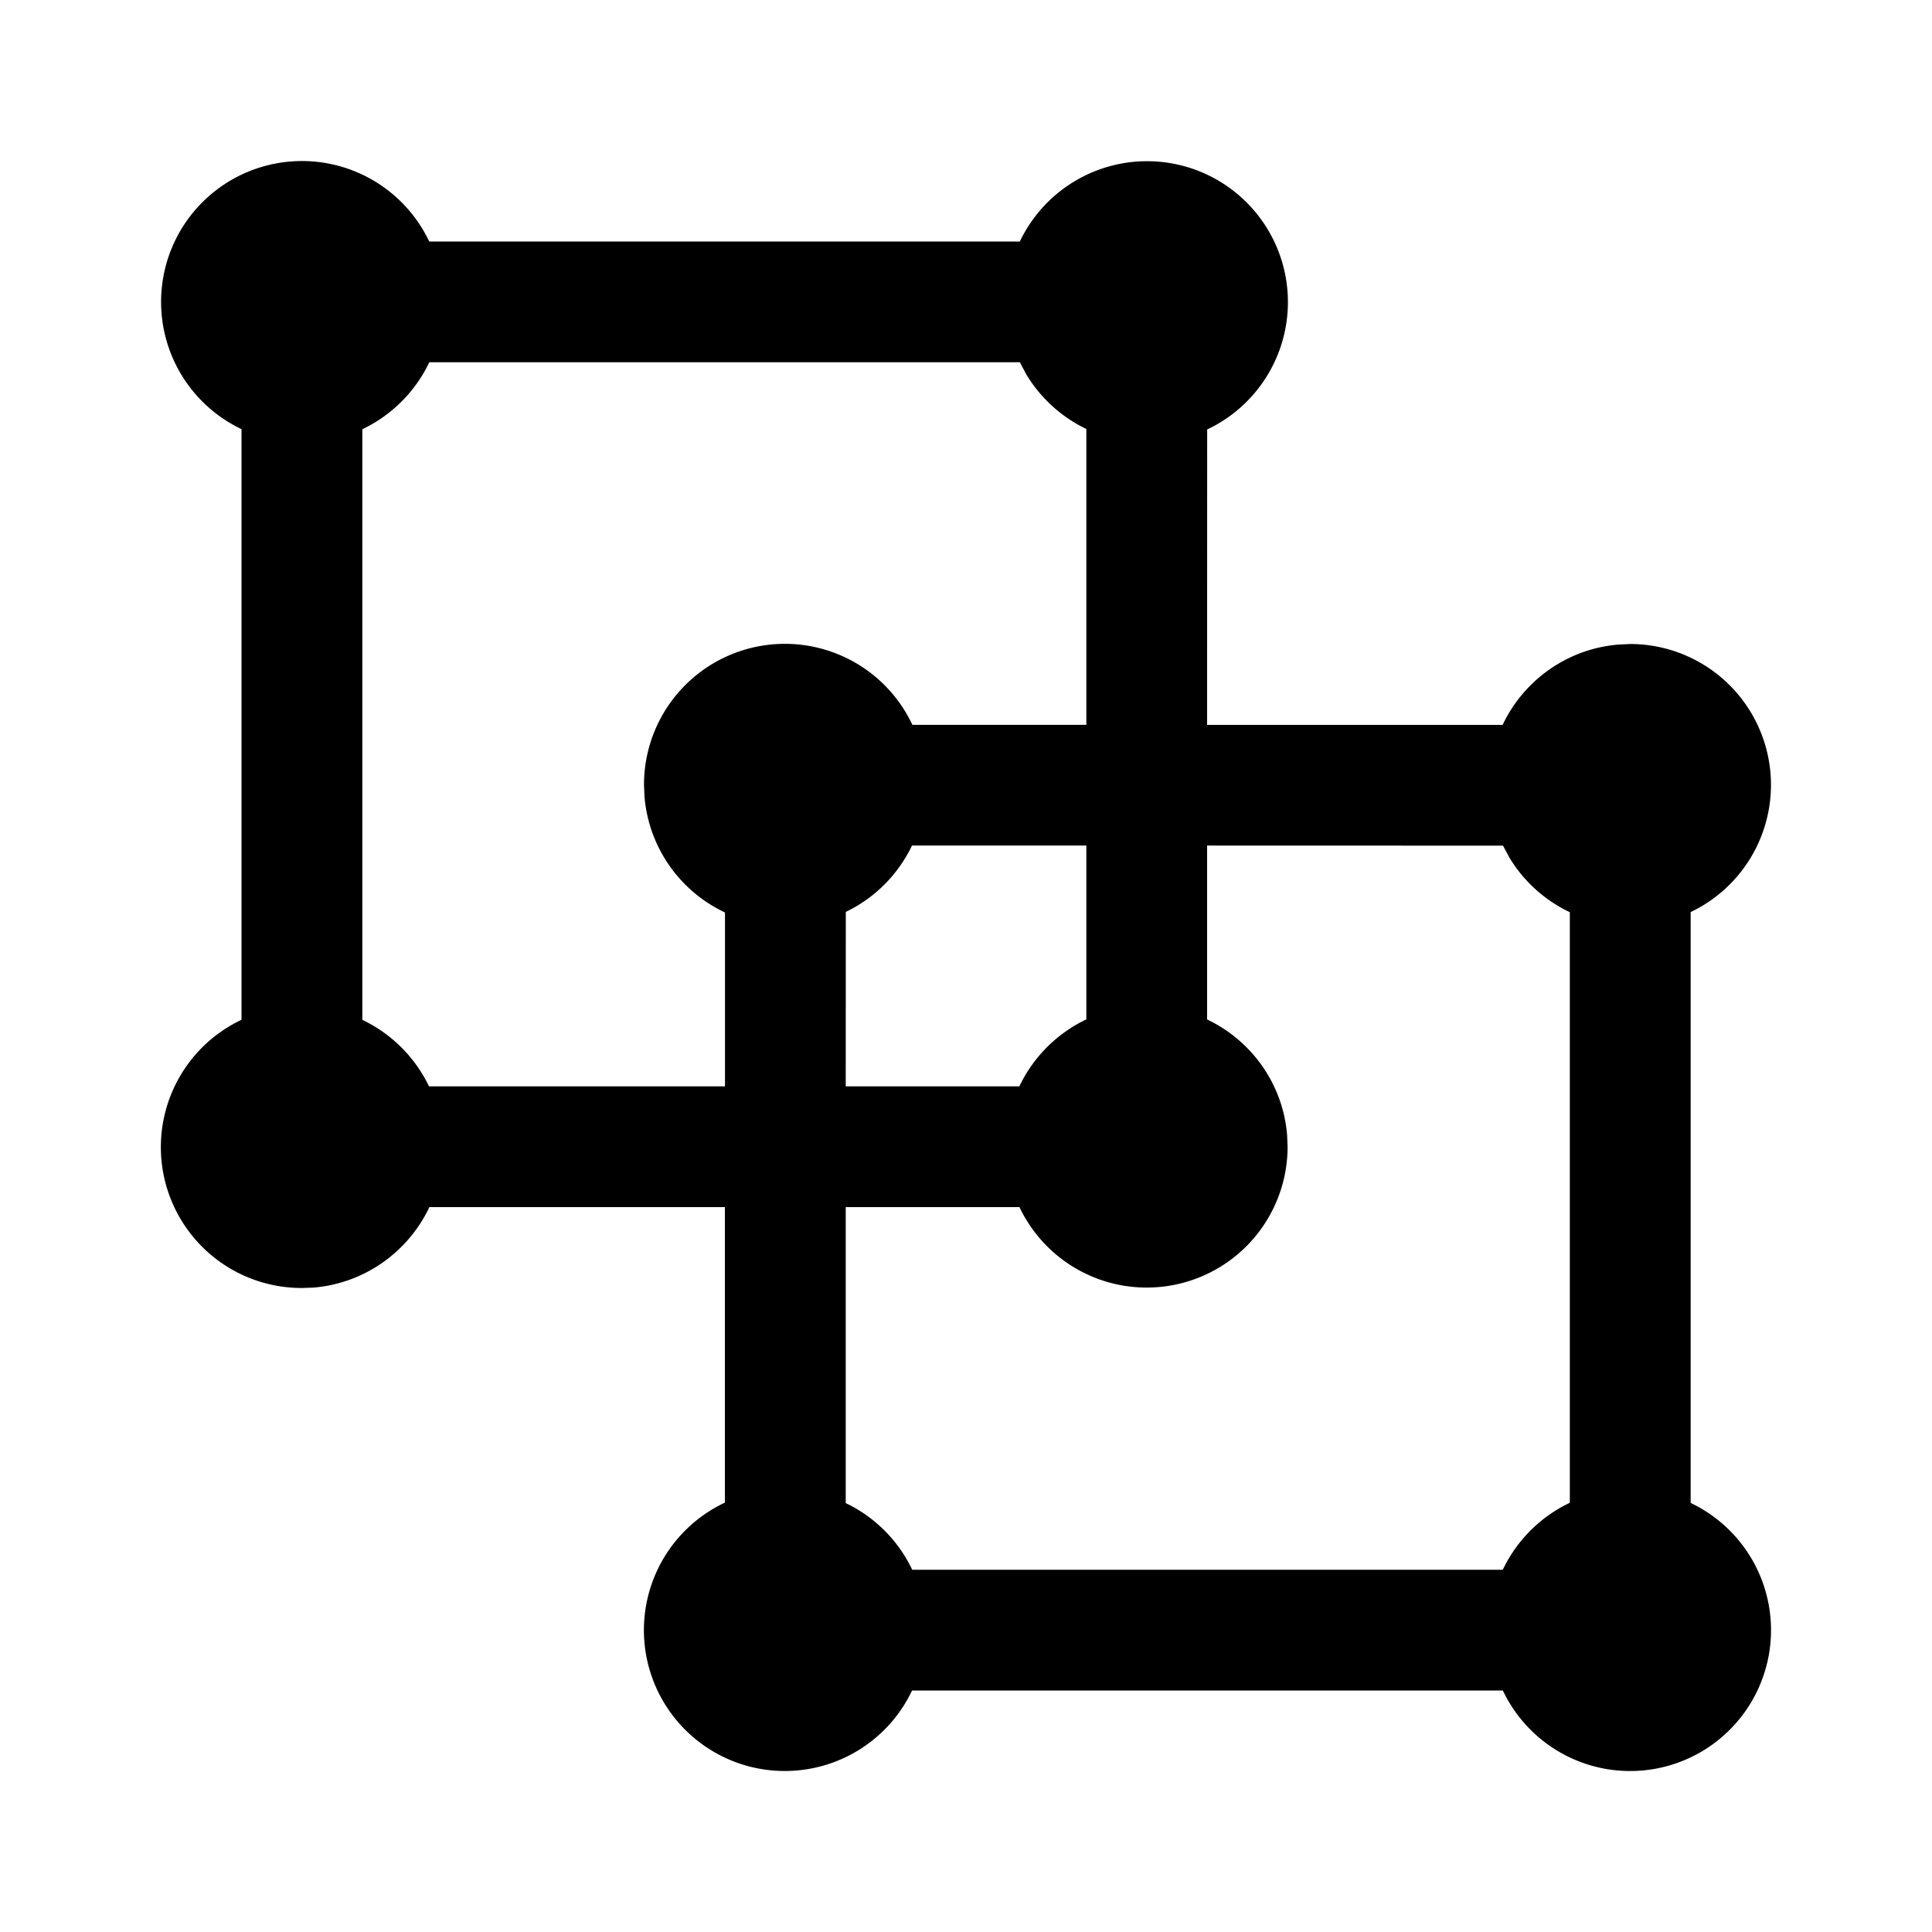
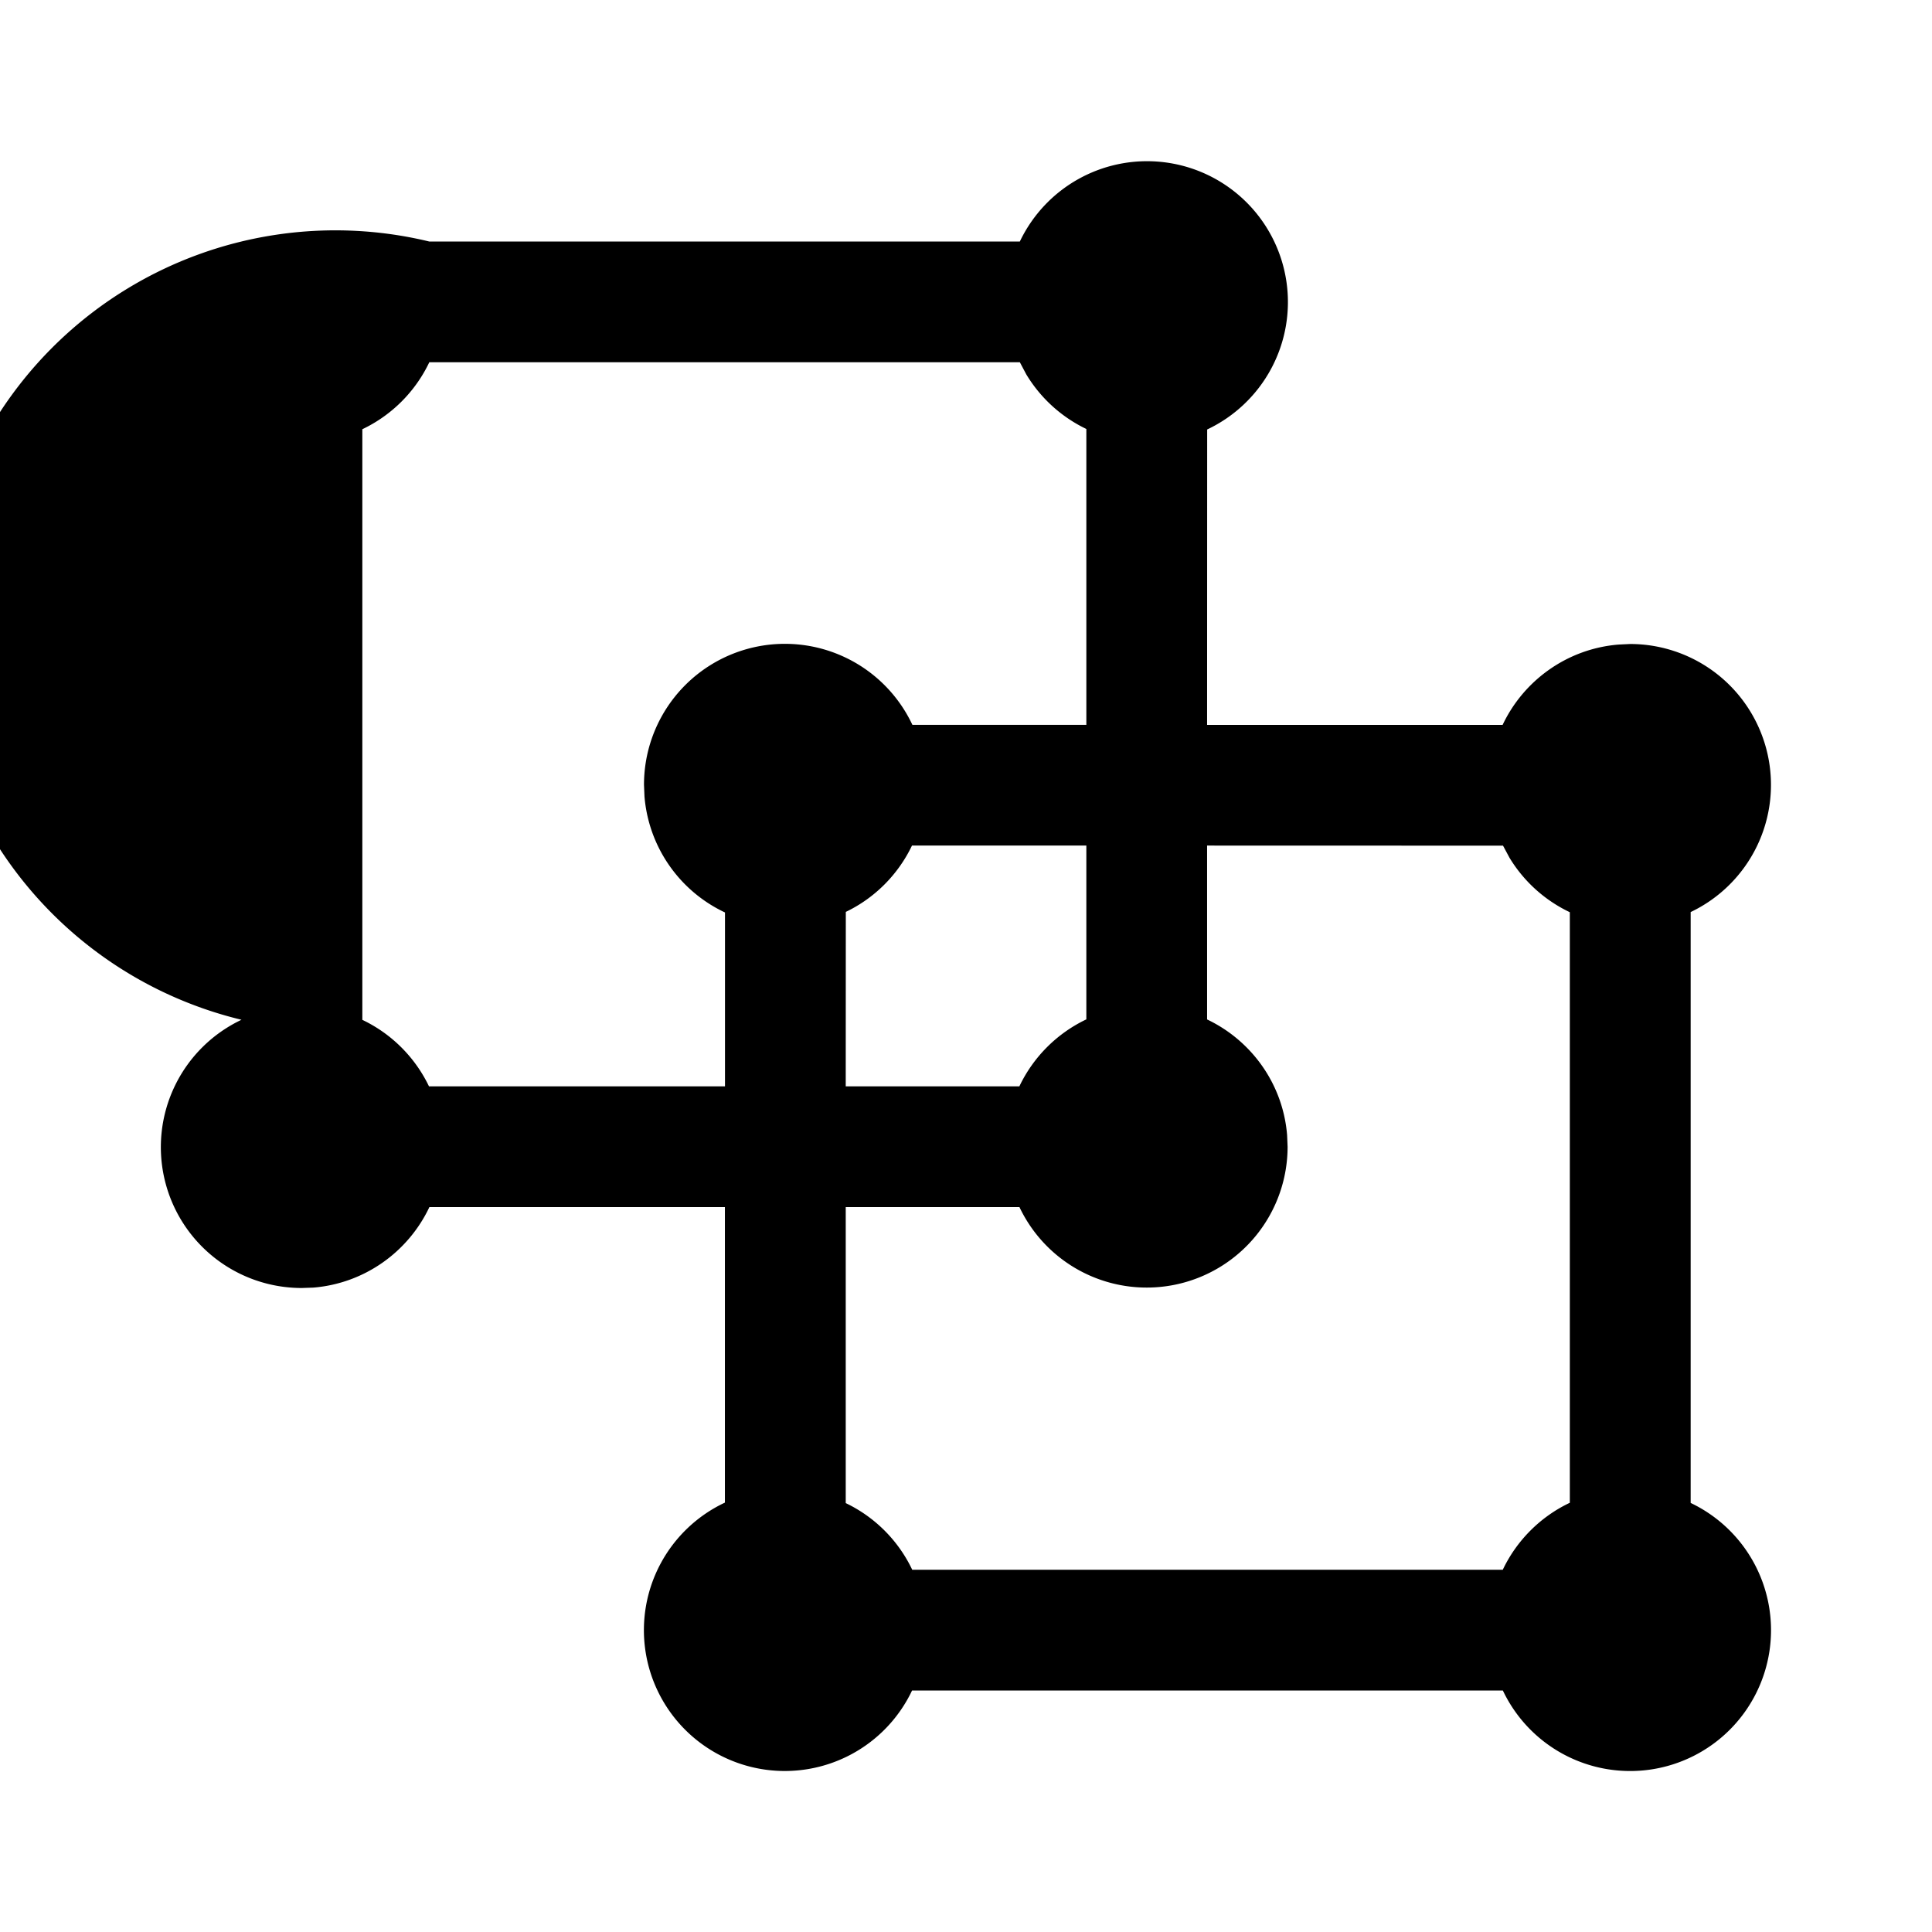
<svg xmlns="http://www.w3.org/2000/svg" width="24" height="24" fill="none" viewBox="0 0 24 24">
-   <path d="M18.669 21H11.33a1.75 1.75 0 1 1-2.325-2.334v-3.671H5.334c-.261.553-.802.947-1.44 1L3.75 16A1.75 1.75 0 0 1 3 12.668V5.331A1.75 1.75 0 1 1 5.332 3h7.337a1.75 1.75 0 1 1 2.327 2.335l-.001 3.67h3.671c.261-.552.802-.946 1.44-.998L20.25 8a1.75 1.75 0 0 1 .752 3.33v7.34A1.75 1.75 0 1 1 18.669 21H11.33h7.338Zm.002-10.495-3.676-.001v2.16c.55.261.943.801.994 1.438l.006.143a1.75 1.75 0 0 1-3.331.75h-2.158v3.677c.362.173.654.466.826.828h7.336c.173-.364.469-.66.833-.832v-7.336a1.757 1.757 0 0 1-.749-.676l-.081-.151Zm-5.176-.001h-2.166c-.172.36-.463.652-.822.824l-.001 2.167h2.157c.173-.364.468-.659.832-.832v-2.159ZM12.668 4.5H5.333a1.757 1.757 0 0 1-.832.832v7.337c.362.172.655.465.828.826h3.677v-2.16a1.75 1.75 0 0 1-1-1.441L8 9.75a1.75 1.75 0 0 1 3.334-.746h2.161V5.329a1.758 1.758 0 0 1-.746-.678l-.08-.151Z" fill="#000000" />
+   <path d="M18.669 21H11.33a1.75 1.75 0 1 1-2.325-2.334v-3.671H5.334c-.261.553-.802.947-1.44 1L3.75 16A1.75 1.75 0 0 1 3 12.668A1.75 1.75 0 1 1 5.332 3h7.337a1.75 1.75 0 1 1 2.327 2.335l-.001 3.67h3.671c.261-.552.802-.946 1.44-.998L20.25 8a1.75 1.75 0 0 1 .752 3.33v7.34A1.75 1.75 0 1 1 18.669 21H11.33h7.338Zm.002-10.495-3.676-.001v2.16c.55.261.943.801.994 1.438l.006.143a1.75 1.75 0 0 1-3.331.75h-2.158v3.677c.362.173.654.466.826.828h7.336c.173-.364.469-.66.833-.832v-7.336a1.757 1.757 0 0 1-.749-.676l-.081-.151Zm-5.176-.001h-2.166c-.172.36-.463.652-.822.824l-.001 2.167h2.157c.173-.364.468-.659.832-.832v-2.159ZM12.668 4.5H5.333a1.757 1.757 0 0 1-.832.832v7.337c.362.172.655.465.828.826h3.677v-2.16a1.75 1.75 0 0 1-1-1.441L8 9.75a1.75 1.75 0 0 1 3.334-.746h2.161V5.329a1.758 1.758 0 0 1-.746-.678l-.08-.151Z" fill="#000000" />
</svg>